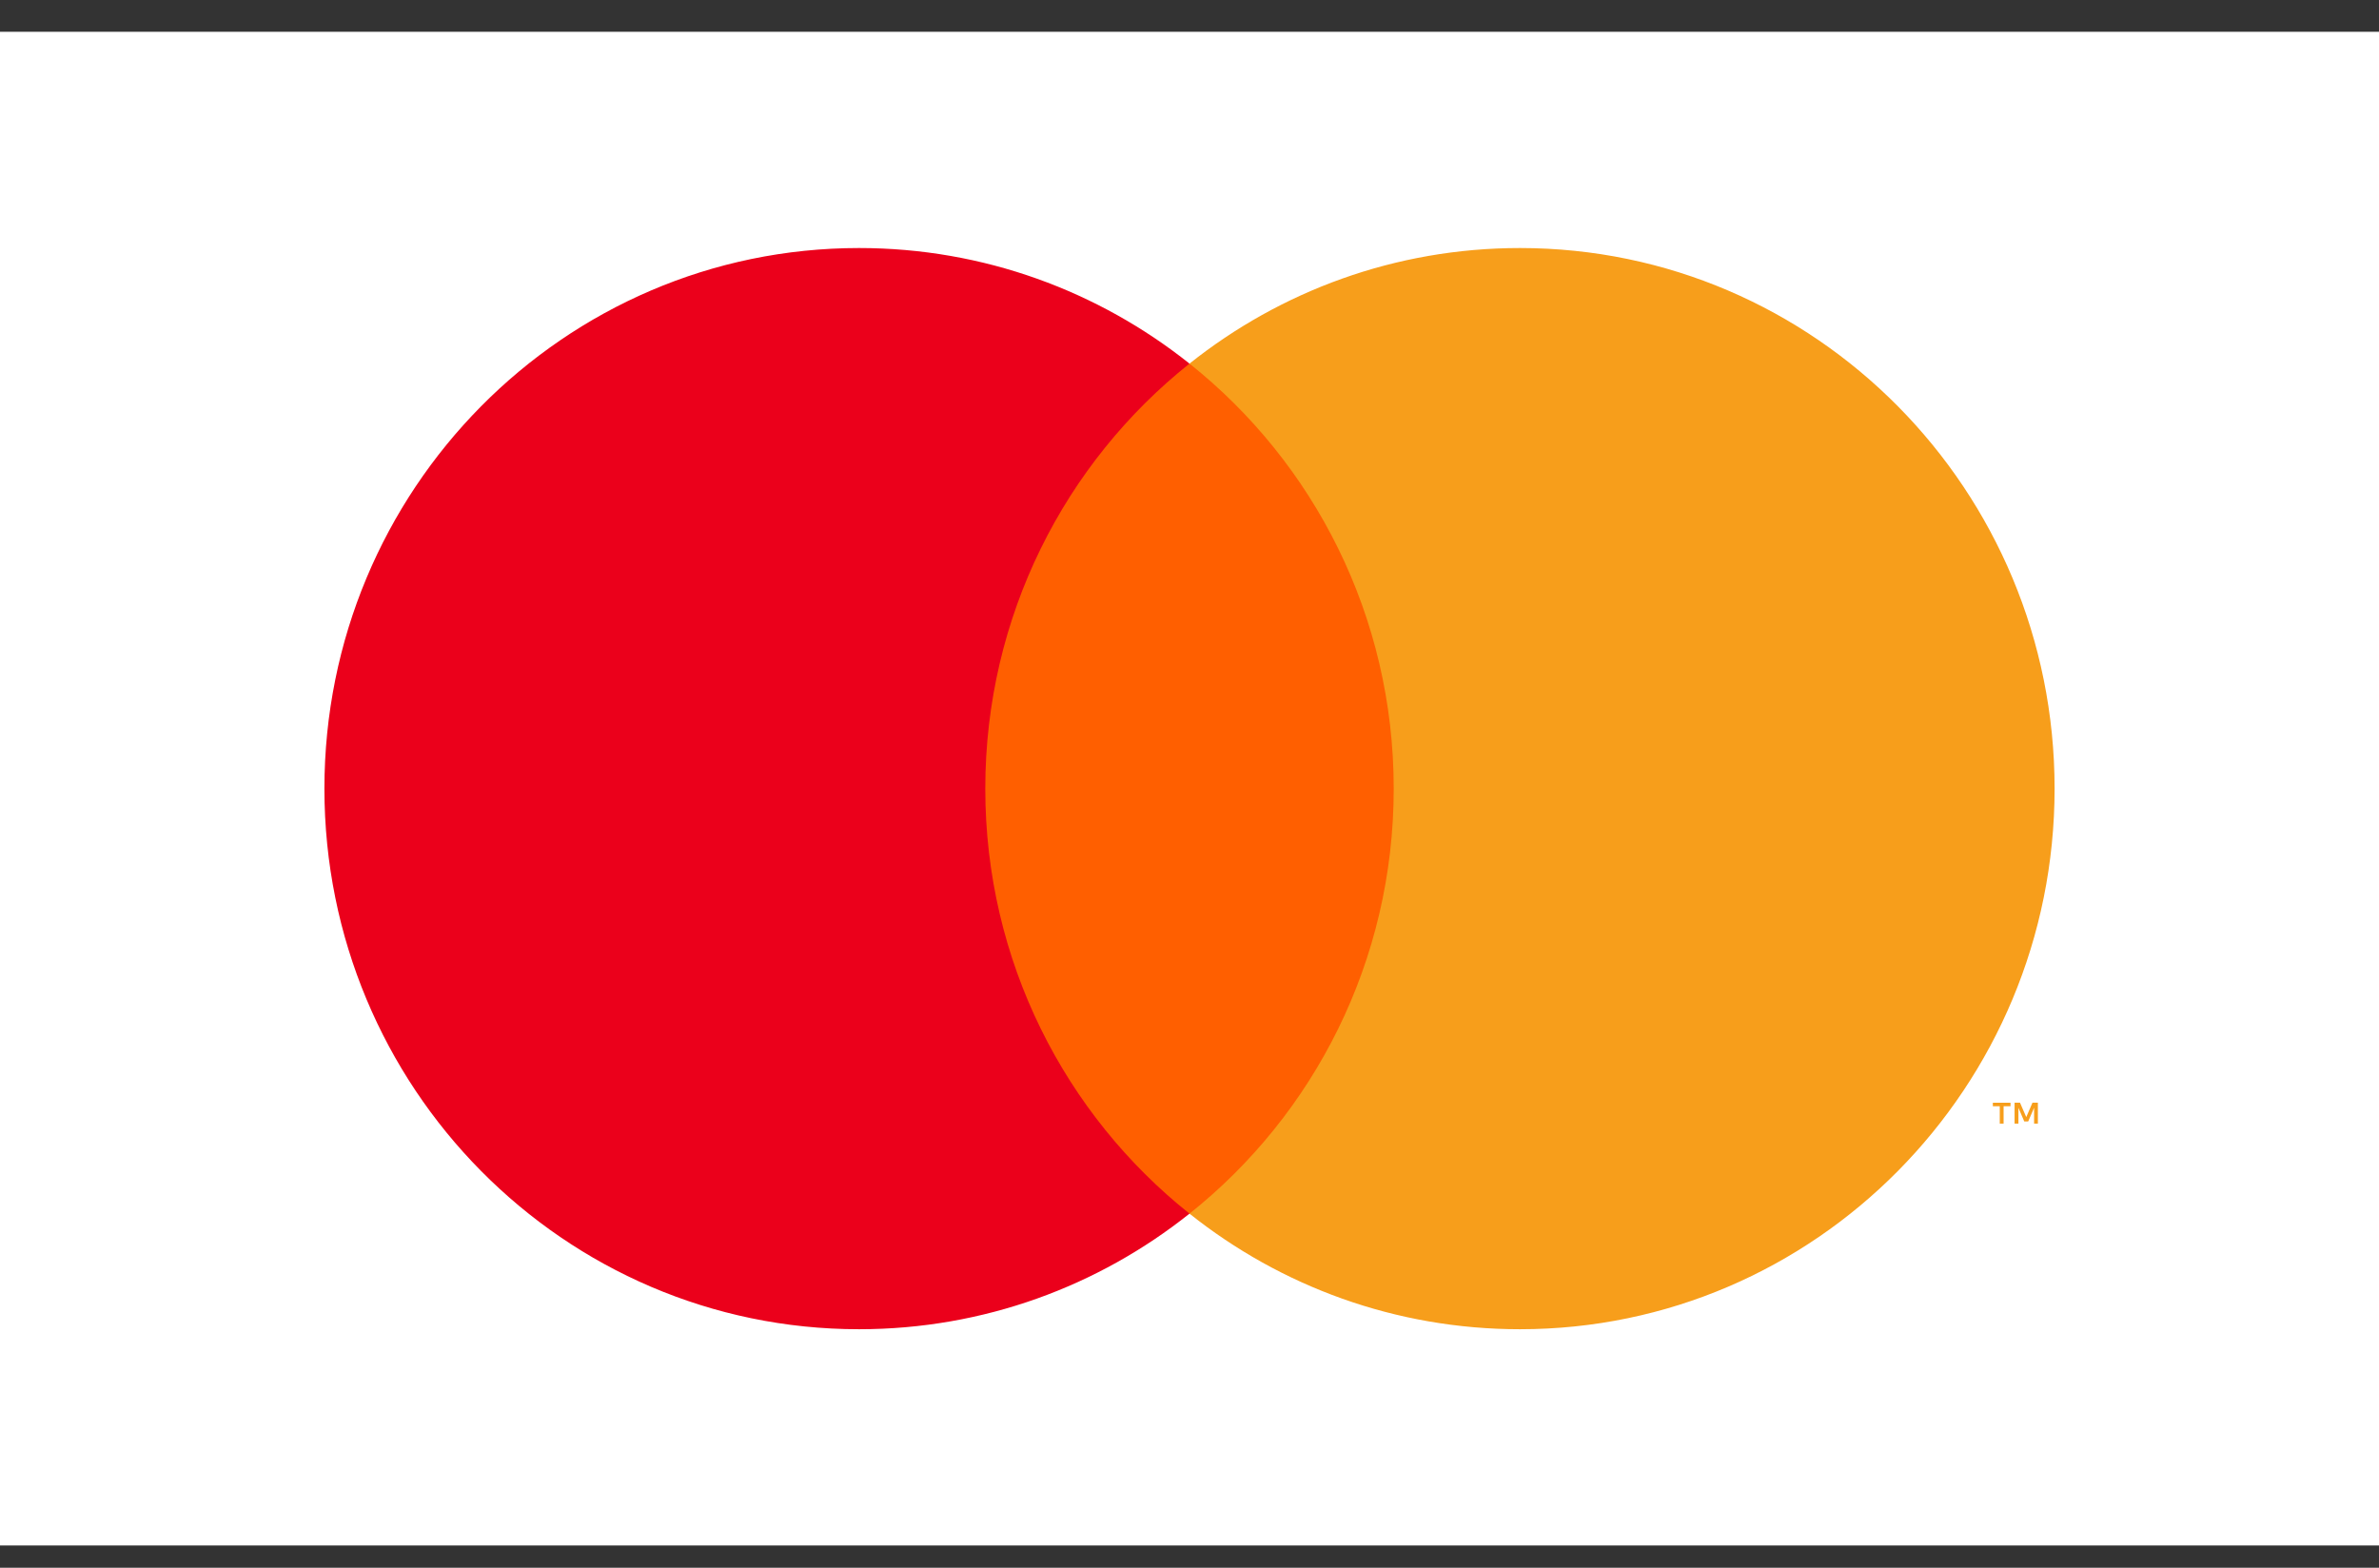
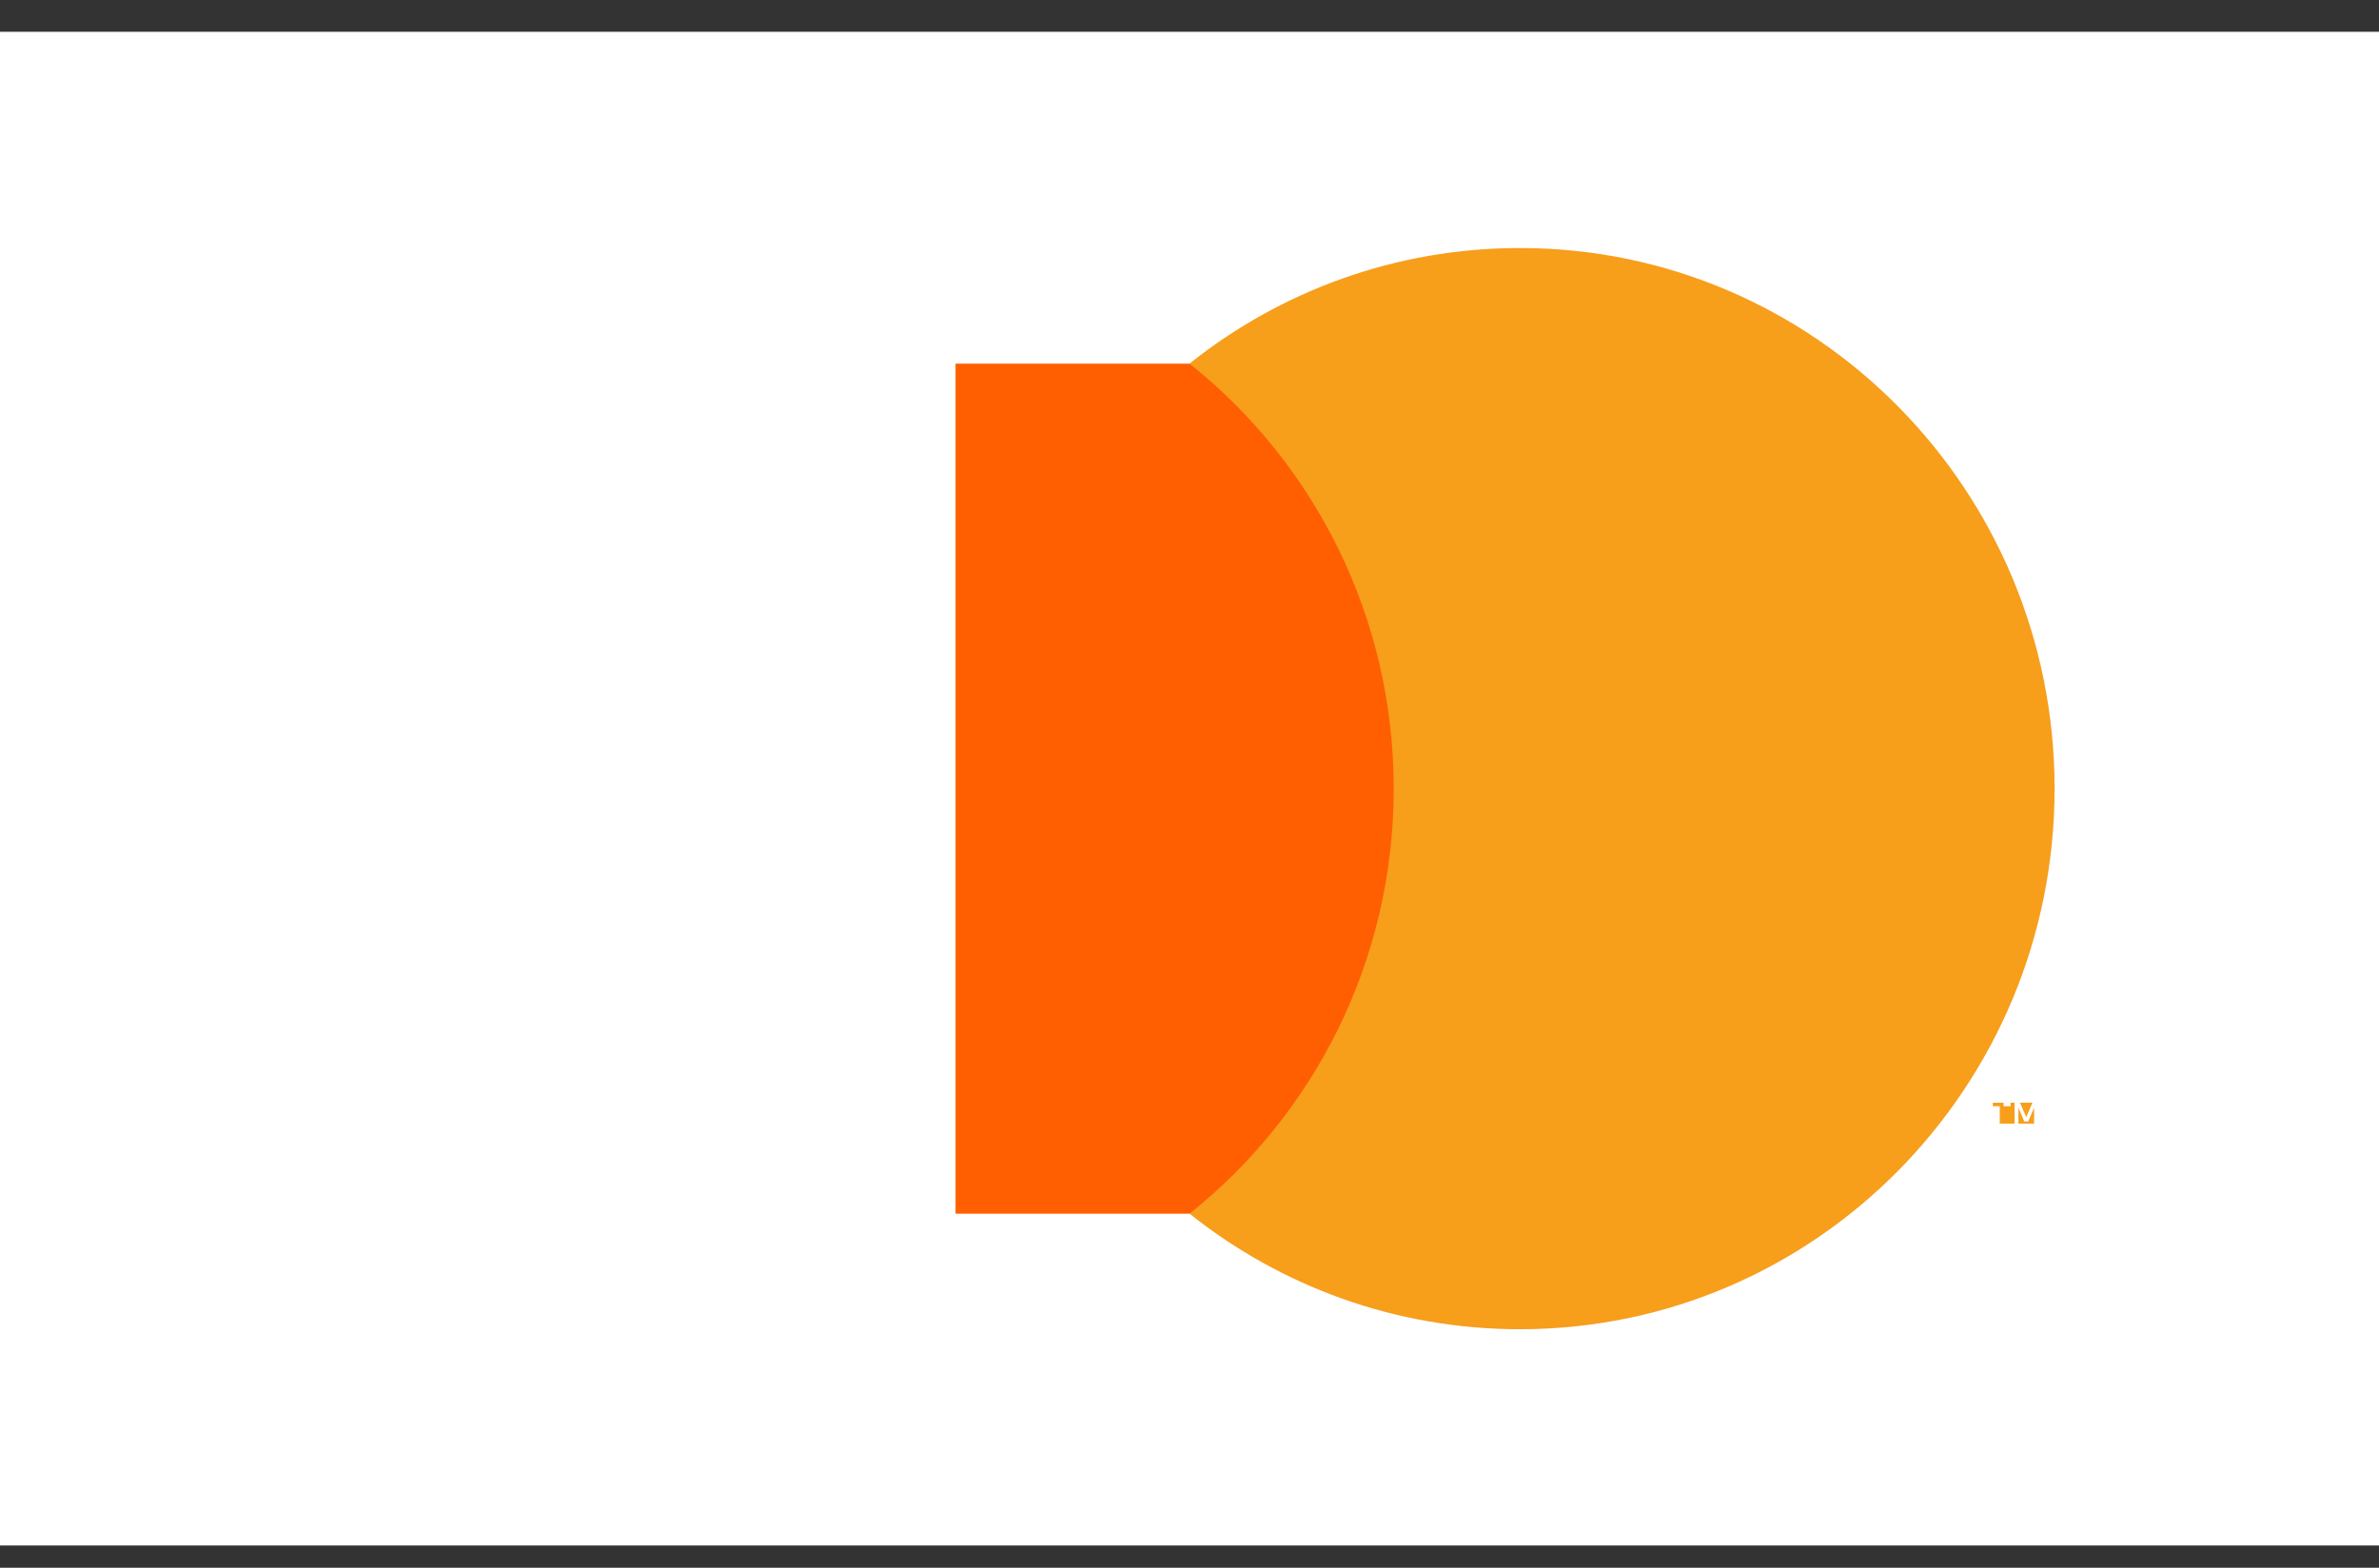
<svg xmlns="http://www.w3.org/2000/svg" width="44" height="29" viewBox="0 0 44 29" fill="none">
  <rect x="0" y="0" width="44" height="29" fill="#333333" stroke="none" />
  <rect y="0.588" width="44" height="28" fill="white" />
  <path d="M26.327 6.727H17.673V22.451H26.327V6.727Z" fill="#FF5F00" />
-   <path d="M18.223 14.588C18.223 11.398 19.7 8.557 22 6.726C20.318 5.387 18.195 4.588 15.888 4.588C10.427 4.588 6 9.066 6 14.588C6 20.111 10.427 24.588 15.888 24.588C18.195 24.588 20.318 23.79 22 22.45C19.7 20.619 18.223 17.778 18.223 14.588Z" fill="#EB001B" />
  <path d="M38 14.588C38 20.111 33.573 24.588 28.112 24.588C25.805 24.588 23.682 23.79 22 22.45C24.3 20.619 25.777 17.778 25.777 14.588C25.777 11.398 24.3 8.557 22 6.726C23.682 5.387 25.805 4.588 28.112 4.588C33.573 4.588 38 9.066 38 14.588Z" fill="#F79E1B" />
-   <path d="M37.057 20.785V20.463H37.185V20.398H36.858V20.463H36.986V20.785H37.057ZM37.691 20.785V20.397H37.591L37.476 20.664L37.36 20.397H37.26V20.785H37.331V20.492L37.439 20.744H37.512L37.621 20.491V20.785H37.691V20.785Z" fill="#F79E1B" />
+   <path d="M37.057 20.785V20.463H37.185V20.398H36.858V20.463H36.986V20.785H37.057ZV20.397H37.591L37.476 20.664L37.36 20.397H37.26V20.785H37.331V20.492L37.439 20.744H37.512L37.621 20.491V20.785H37.691V20.785Z" fill="#F79E1B" />
</svg>